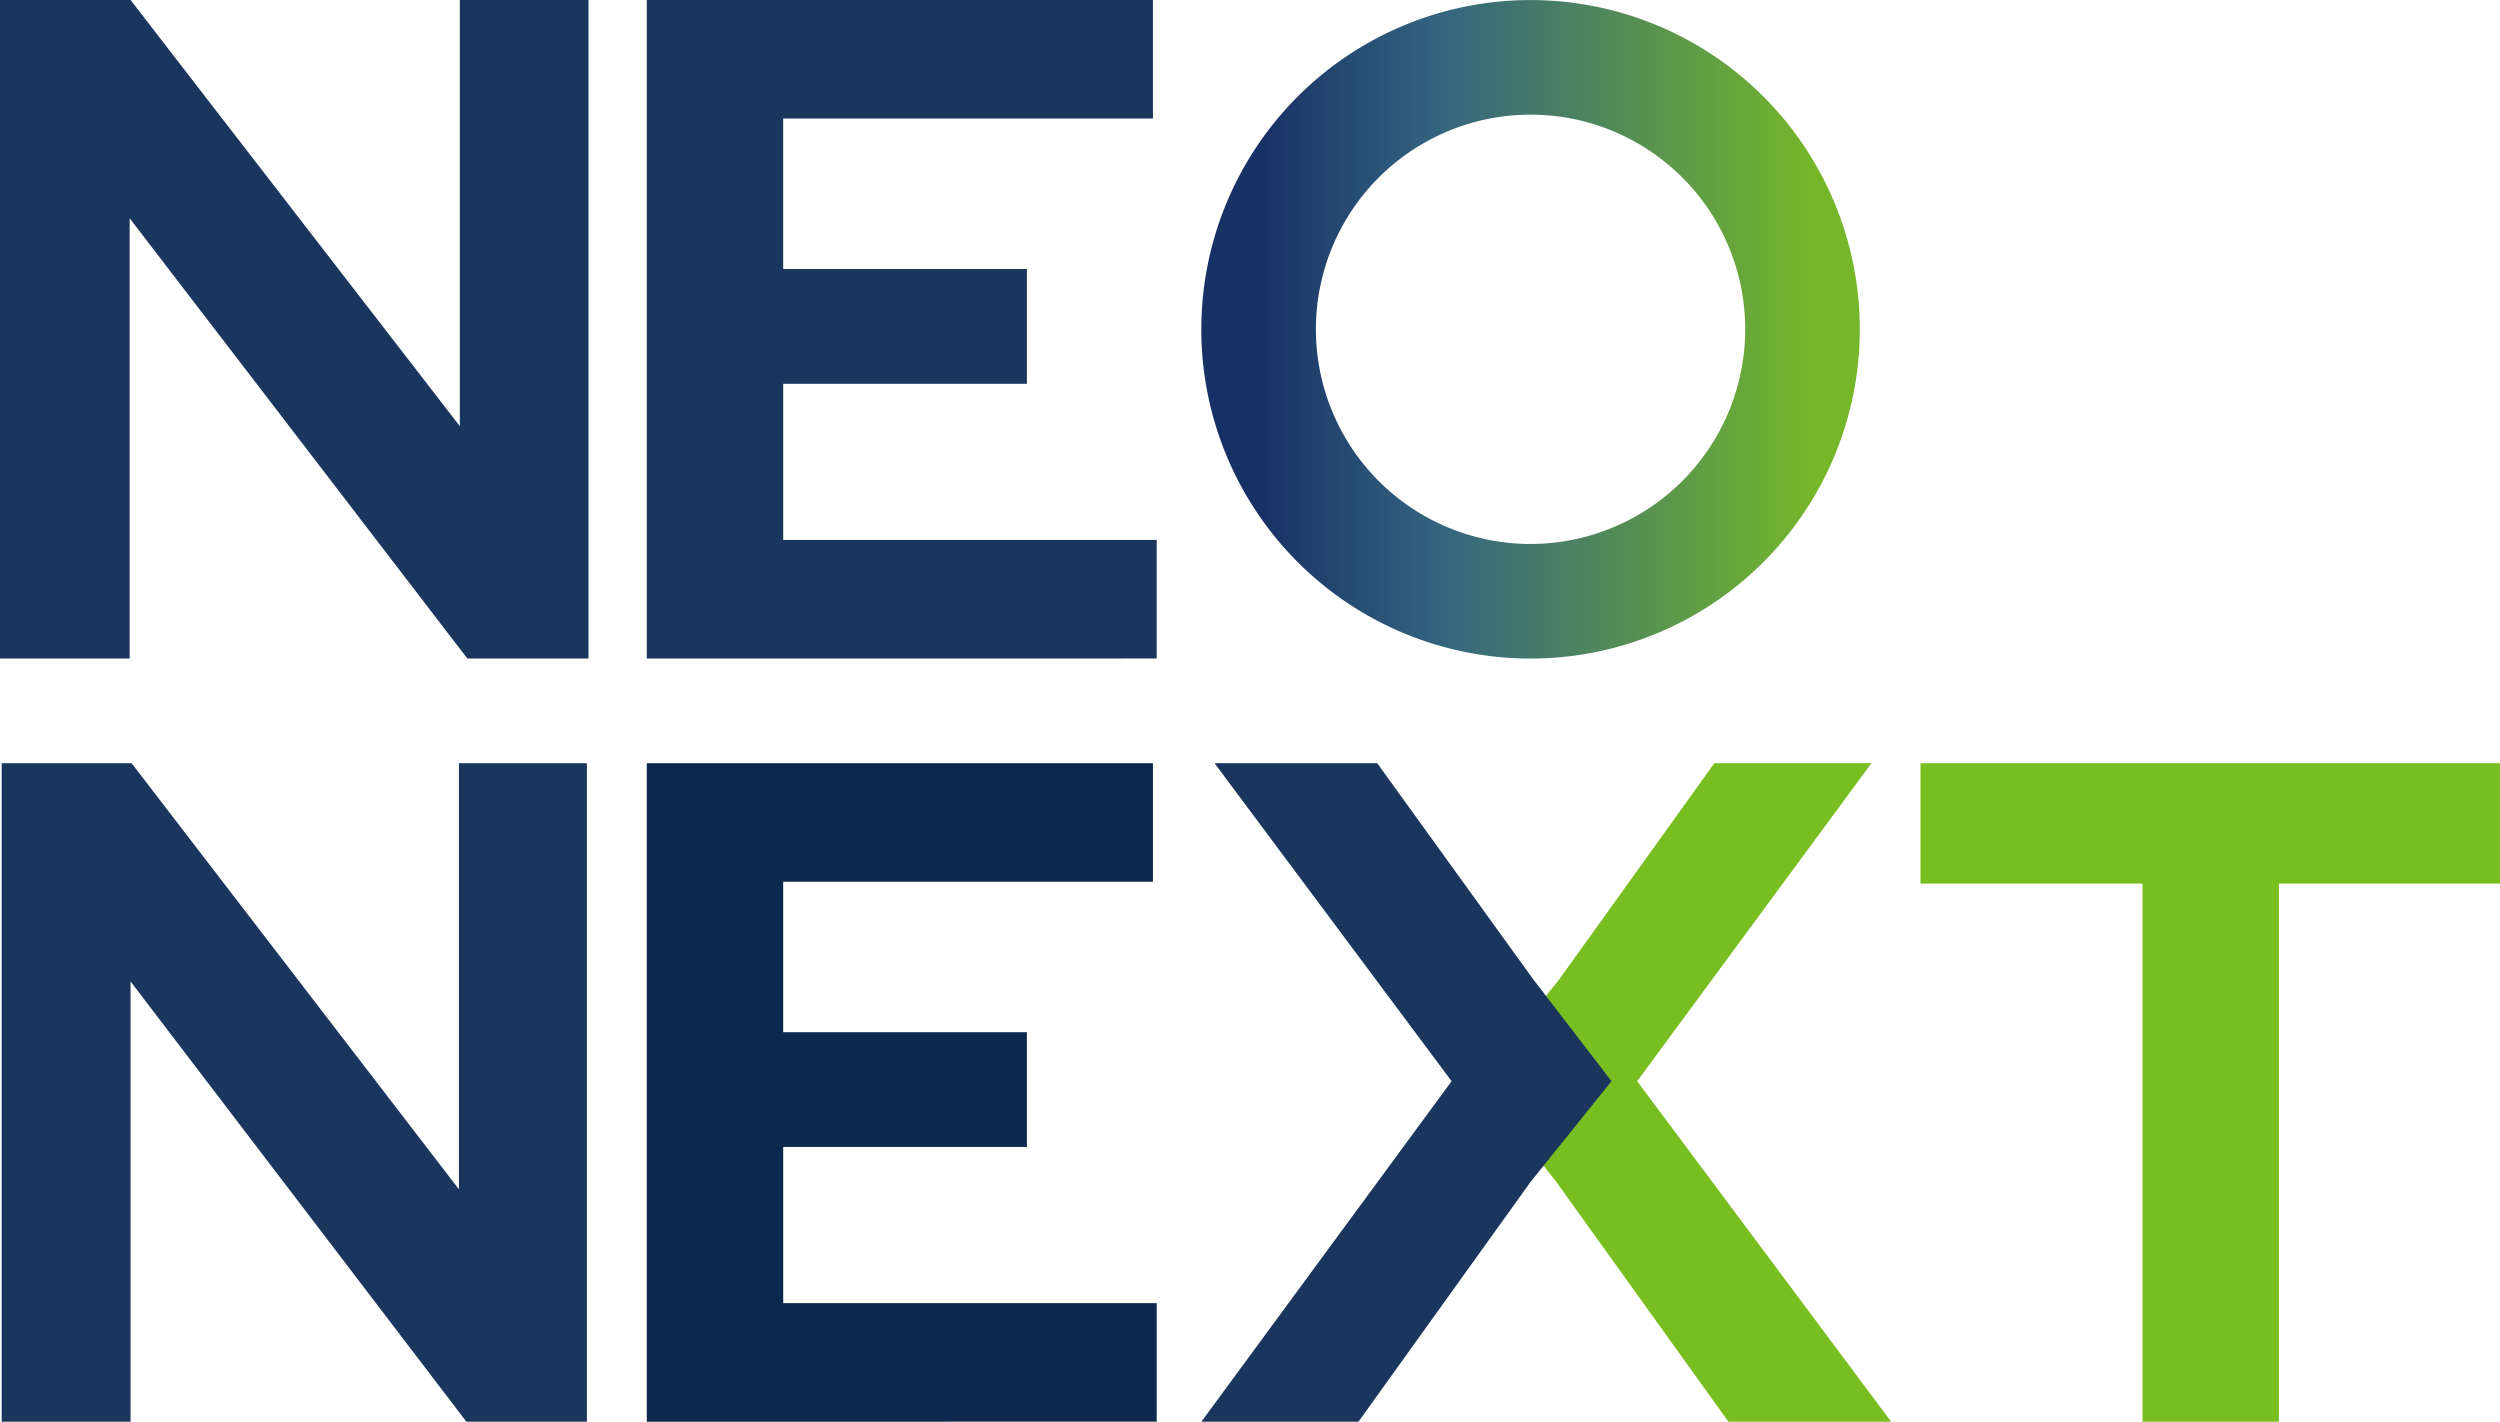
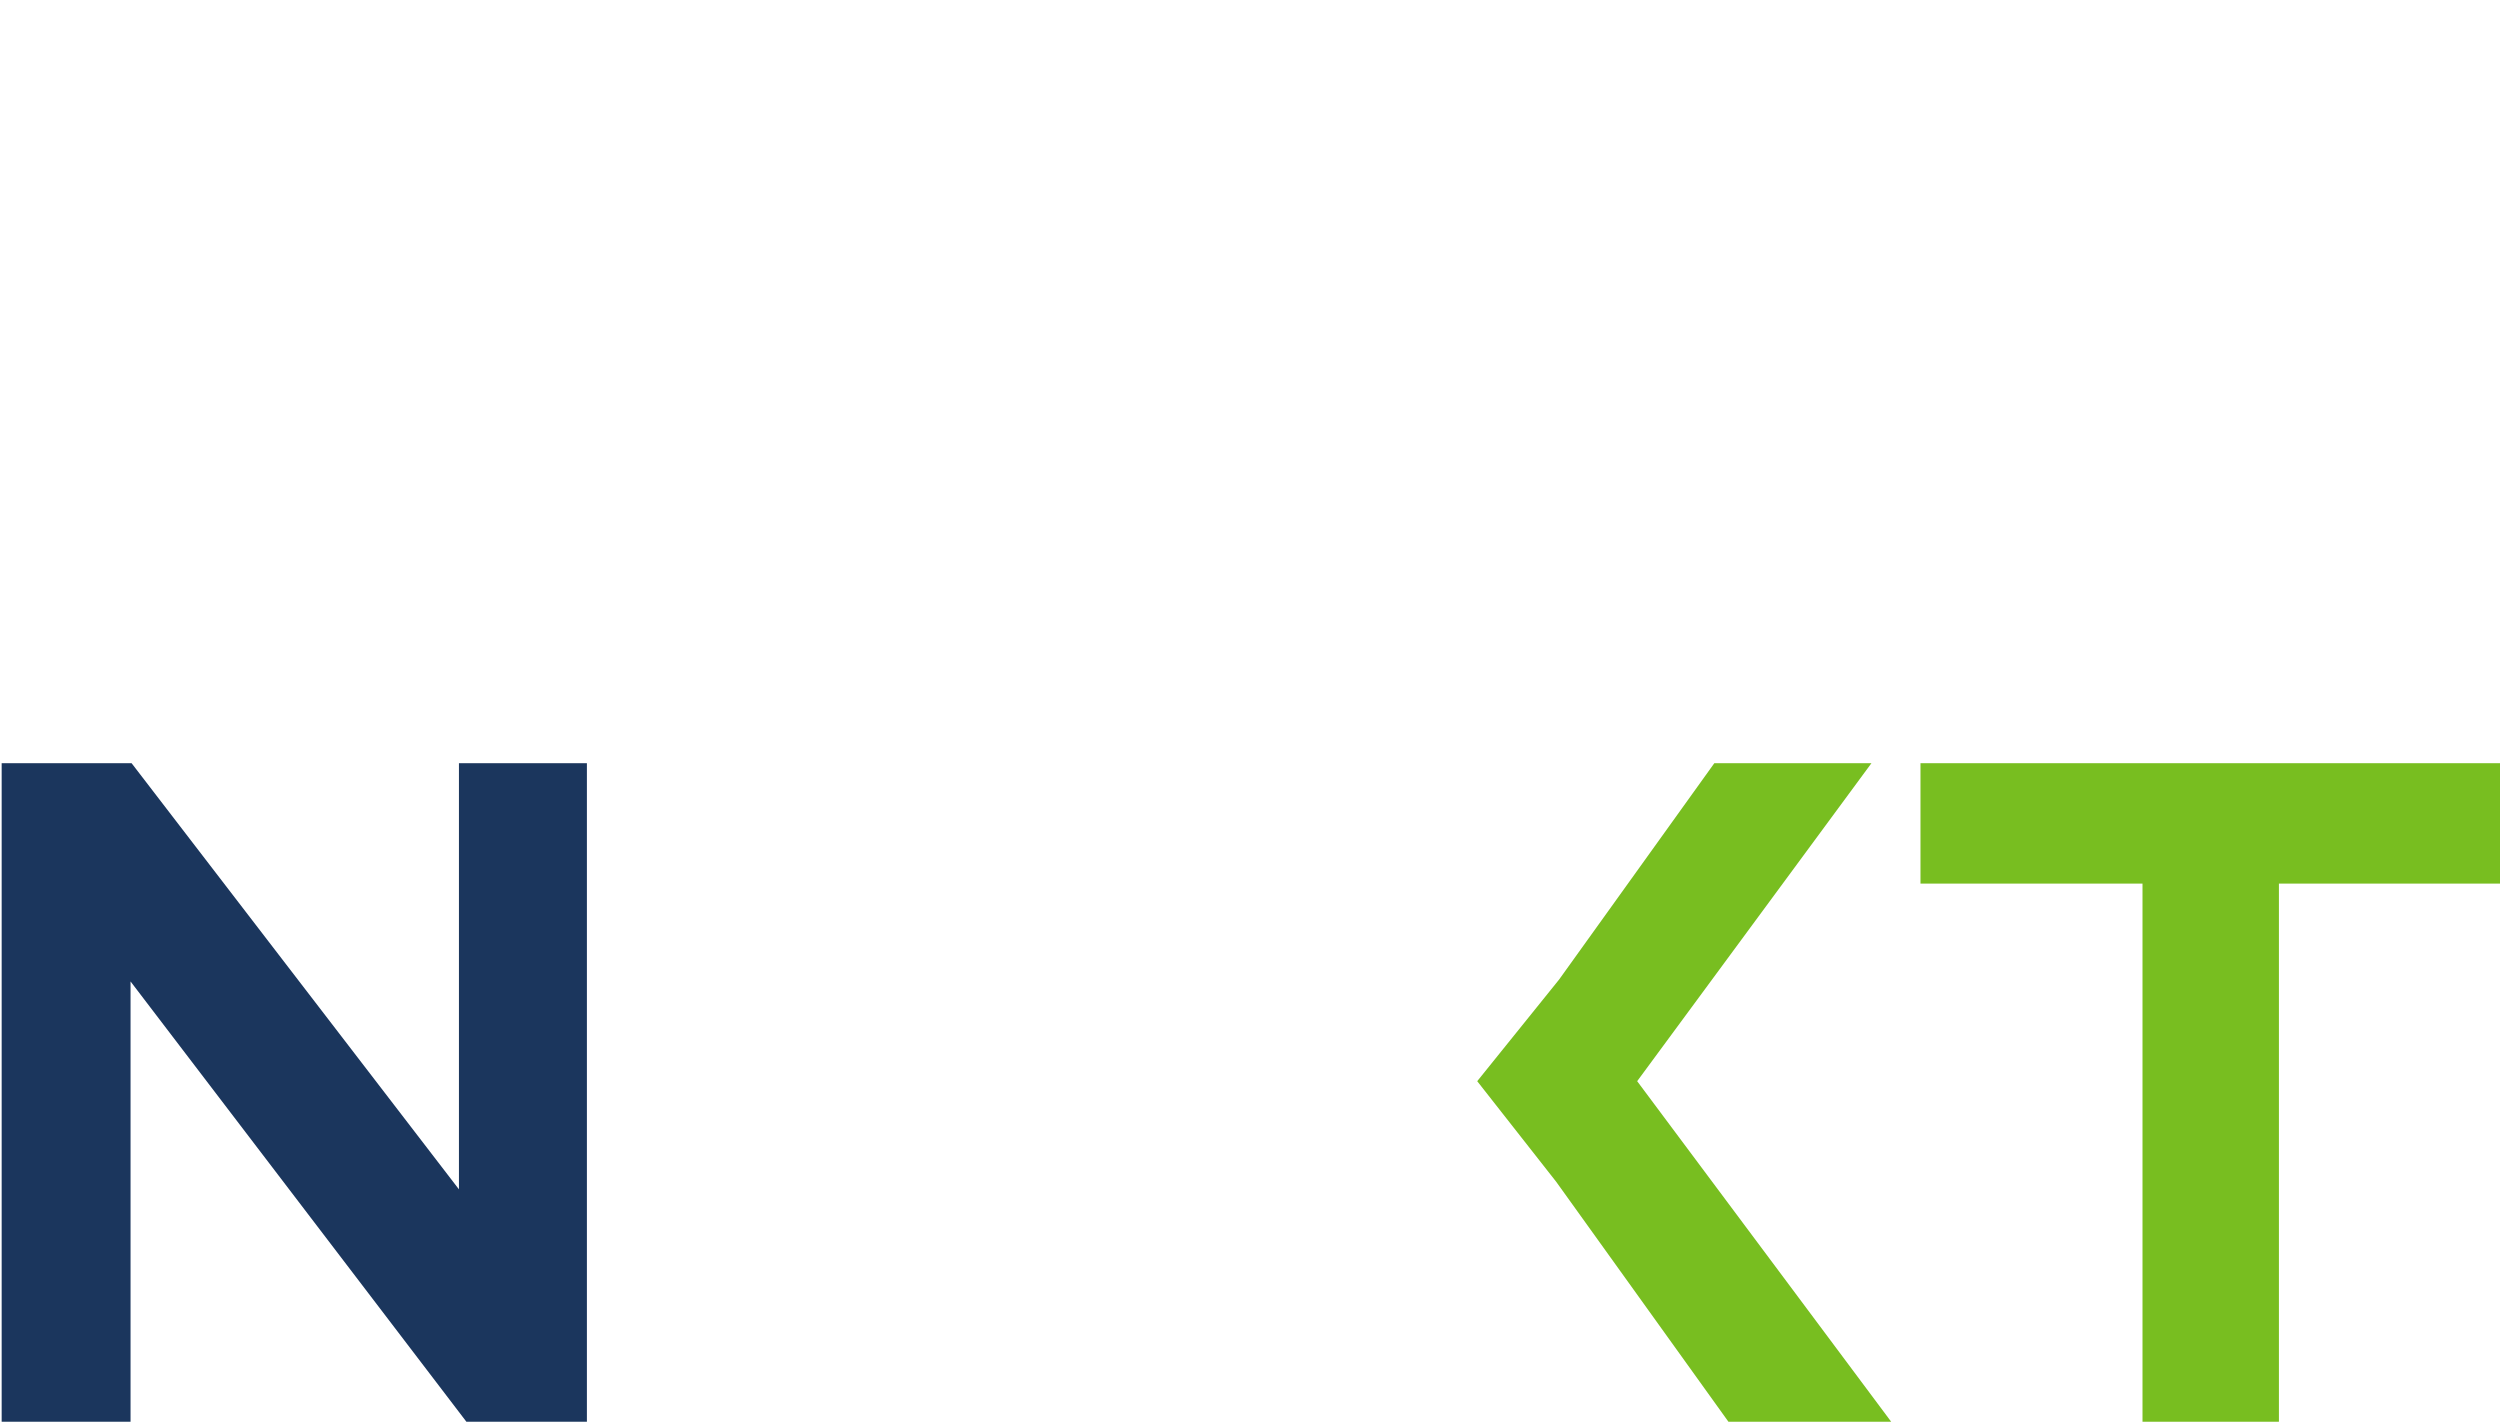
<svg xmlns="http://www.w3.org/2000/svg" width="156.19" height="88.824" viewBox="0 0 156.19 88.824">
  <defs>
    <linearGradient id="linear-gradient" x1="0.5" y1="0.085" x2="0.5" y2="0.936" gradientUnits="objectBoundingBox">
      <stop offset="0" stop-color="#183165" />
      <stop offset="0.33" stop-color="#34657f" />
      <stop offset="1" stop-color="#76b72a" />
    </linearGradient>
  </defs>
  <g id="Group_173" data-name="Group 173" transform="translate(-121.999 -49)">
-     <path id="Path_110" data-name="Path 110" d="M0,0H8.157L28.728,26.626V0h8.039V41.144H29.2L8.1,13.636V41.144H0Z" transform="translate(121.999 49)" fill="#1b365d" />
    <path id="Path_111" data-name="Path 111" d="M29.219,125.645,8.236,98.137v27.507H.184V84.5H8.3l20.453,26.626V84.5h7.994v41.144Z" transform="translate(121.919 12.18)" fill="#1b365d" />
    <path id="Path_112" data-name="Path 112" d="M226.51,125.645V92.025H212.639V84.5h36.206v7.524H235.033v33.62Z" transform="translate(29.344 12.18)" fill="#78be20" />
-     <path id="Path_113" data-name="Path 113" d="M71.614,125.645V84.5h31.622v7.406h-23.1v9.4H95.36v7.171H80.137v9.757h23.334v7.406Z" transform="translate(90.794 12.18)" fill="#0c284c" />
-     <path id="Path_114" data-name="Path 114" d="M71.614,41.144V0h31.622V7.406h-23.1v9.4H95.36v7.171H80.137v9.757h23.334v7.406Z" transform="translate(90.794 49)" fill="#1b365d" />
    <path id="Path_115" data-name="Path 115" d="M179.258,125.645,168.5,110.657l-4.937-6.289,5.113-6.347,9.7-13.519h9.816l-14.636,19.866,15.87,21.277Z" transform="translate(50.727 12.18)" fill="#78be20" />
-     <path id="Path_116" data-name="Path 116" d="M153.584,110.657l-10.756,14.988h-9.815l15.635-21.277L133.835,84.5H144L153.76,98.02l4.879,6.348Z" transform="translate(64.041 12.18)" fill="#1b365d" />
-     <path id="Ring_full_colour_RGB" data-name="Ring full colour_RGB" d="M7.159,20.57A13.411,13.411,0,1,1,20.57,33.981,13.425,13.425,0,0,1,7.159,20.57M0,20.57A20.57,20.57,0,1,0,20.57,0,20.568,20.568,0,0,0,0,20.57Z" transform="translate(197.052 90.144) rotate(-90)" fill="url(#linear-gradient)" />
  </g>
</svg>